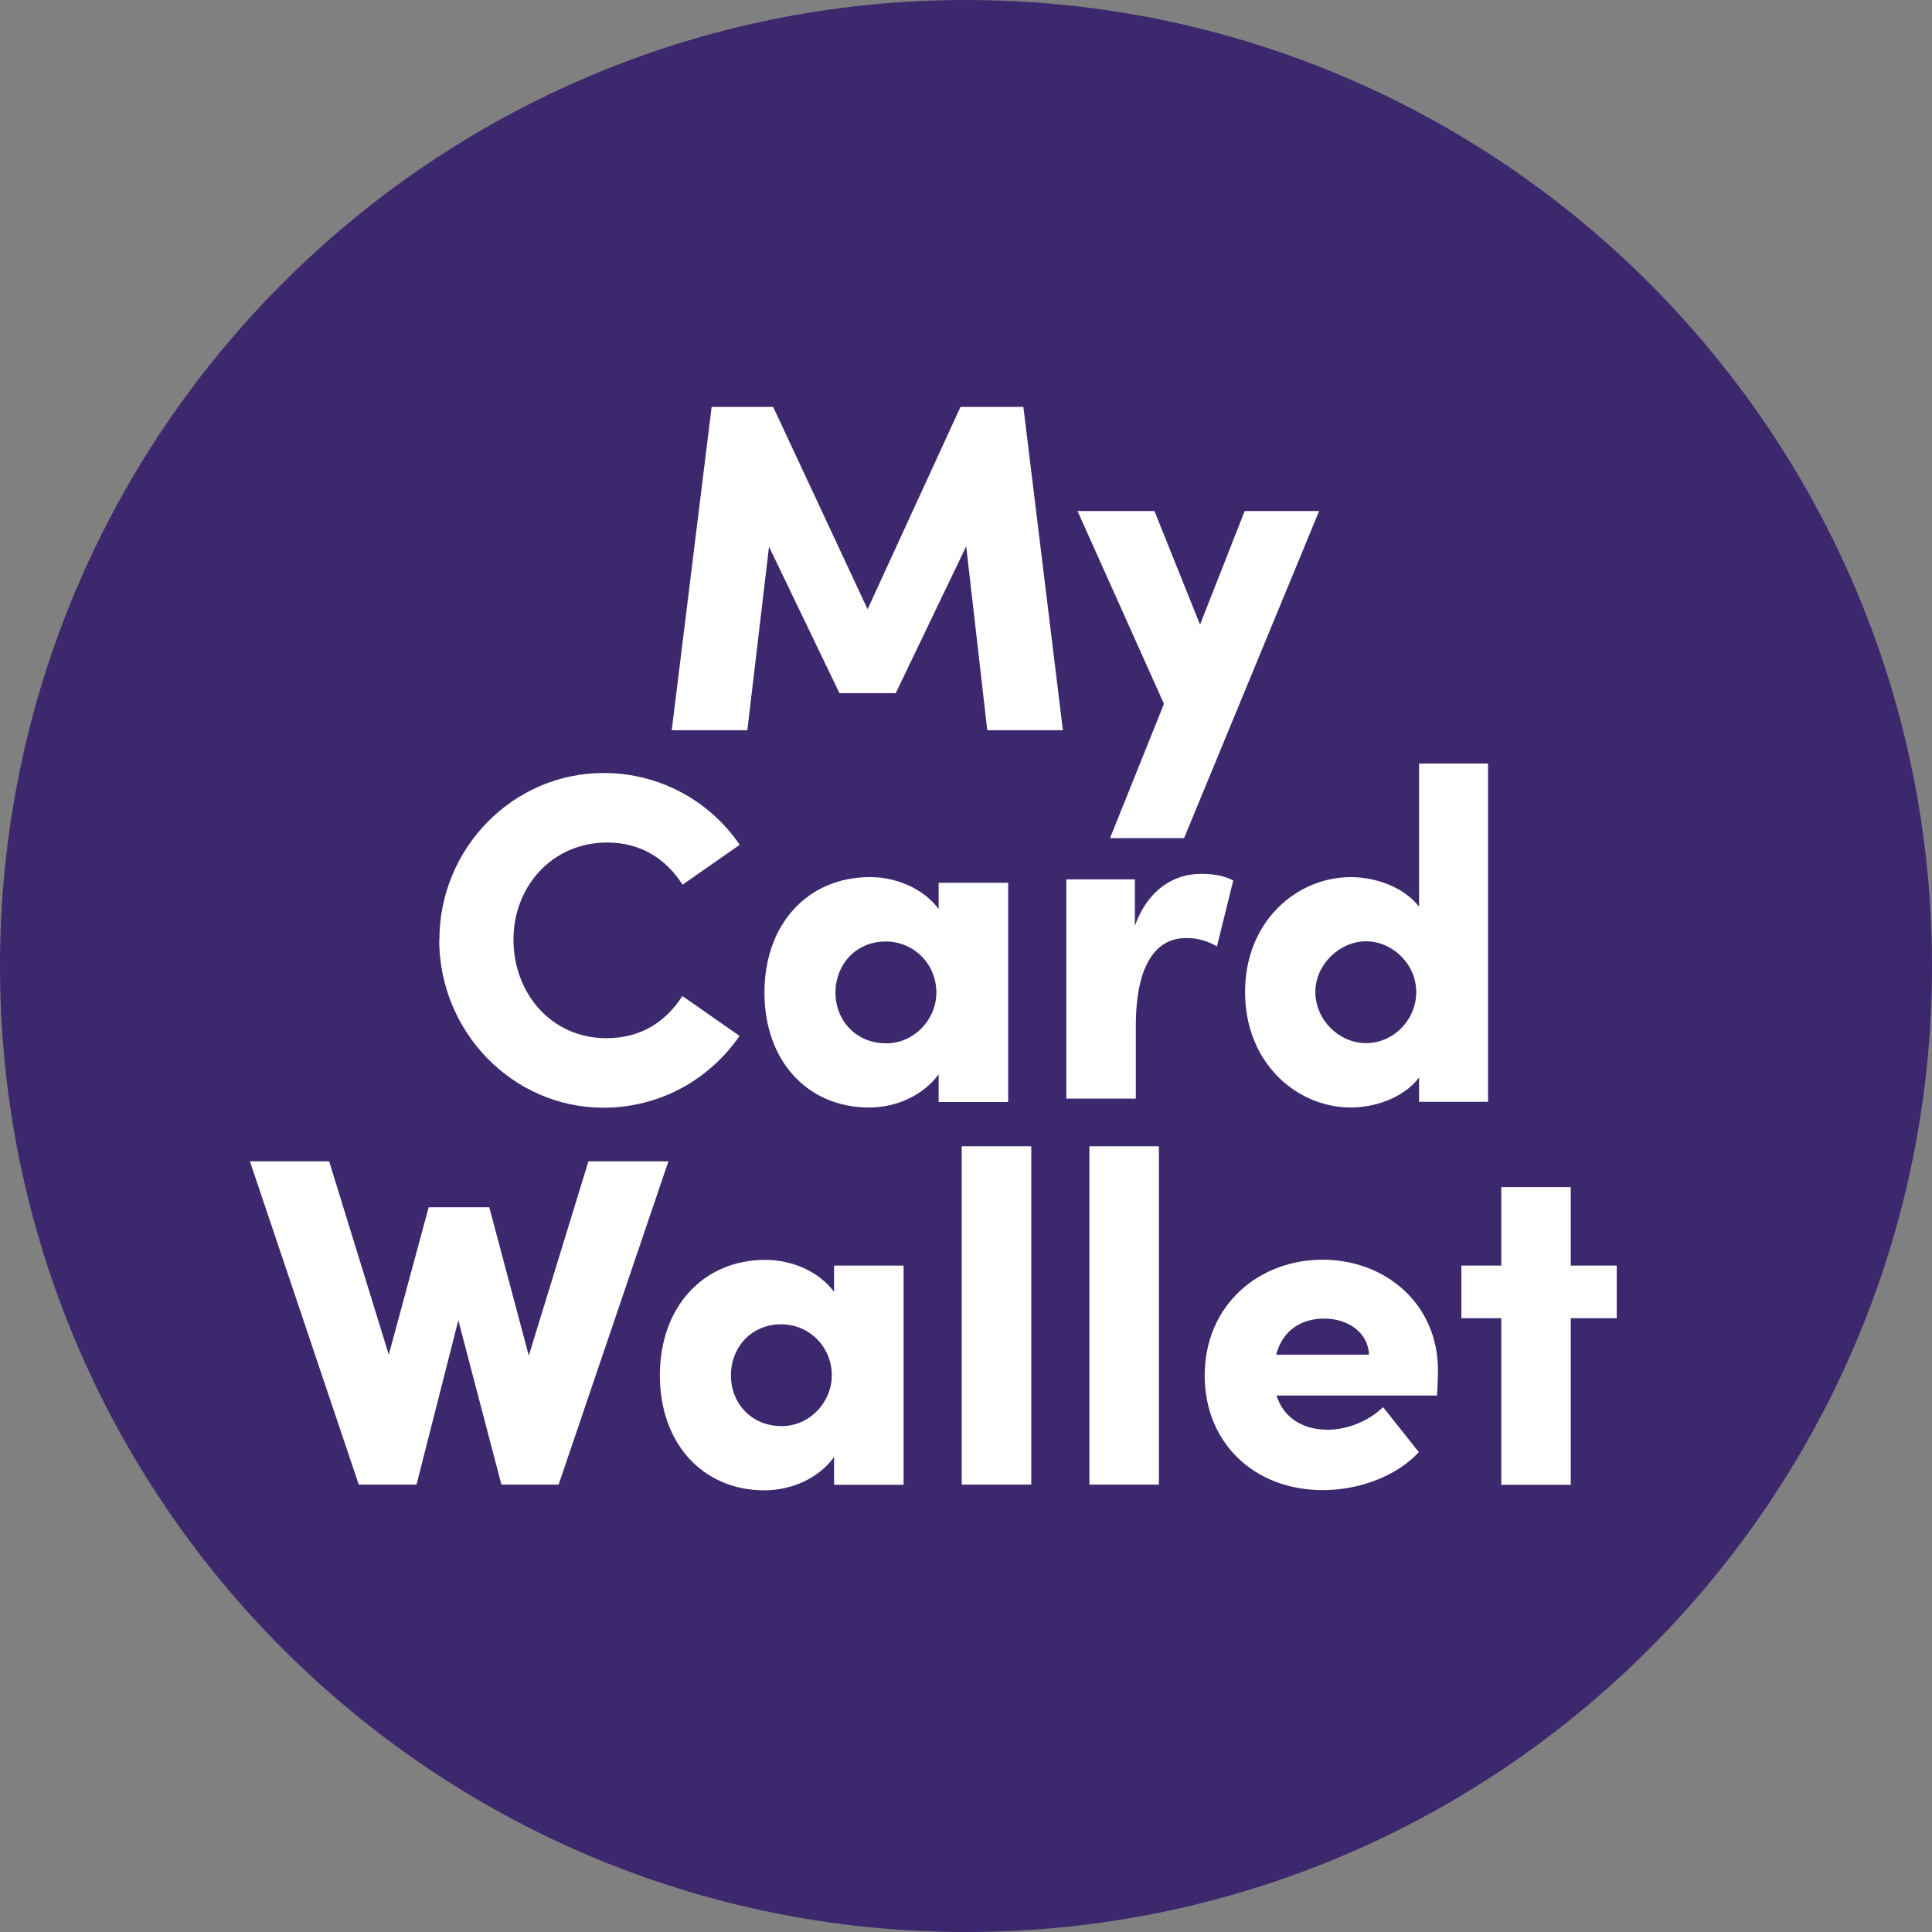
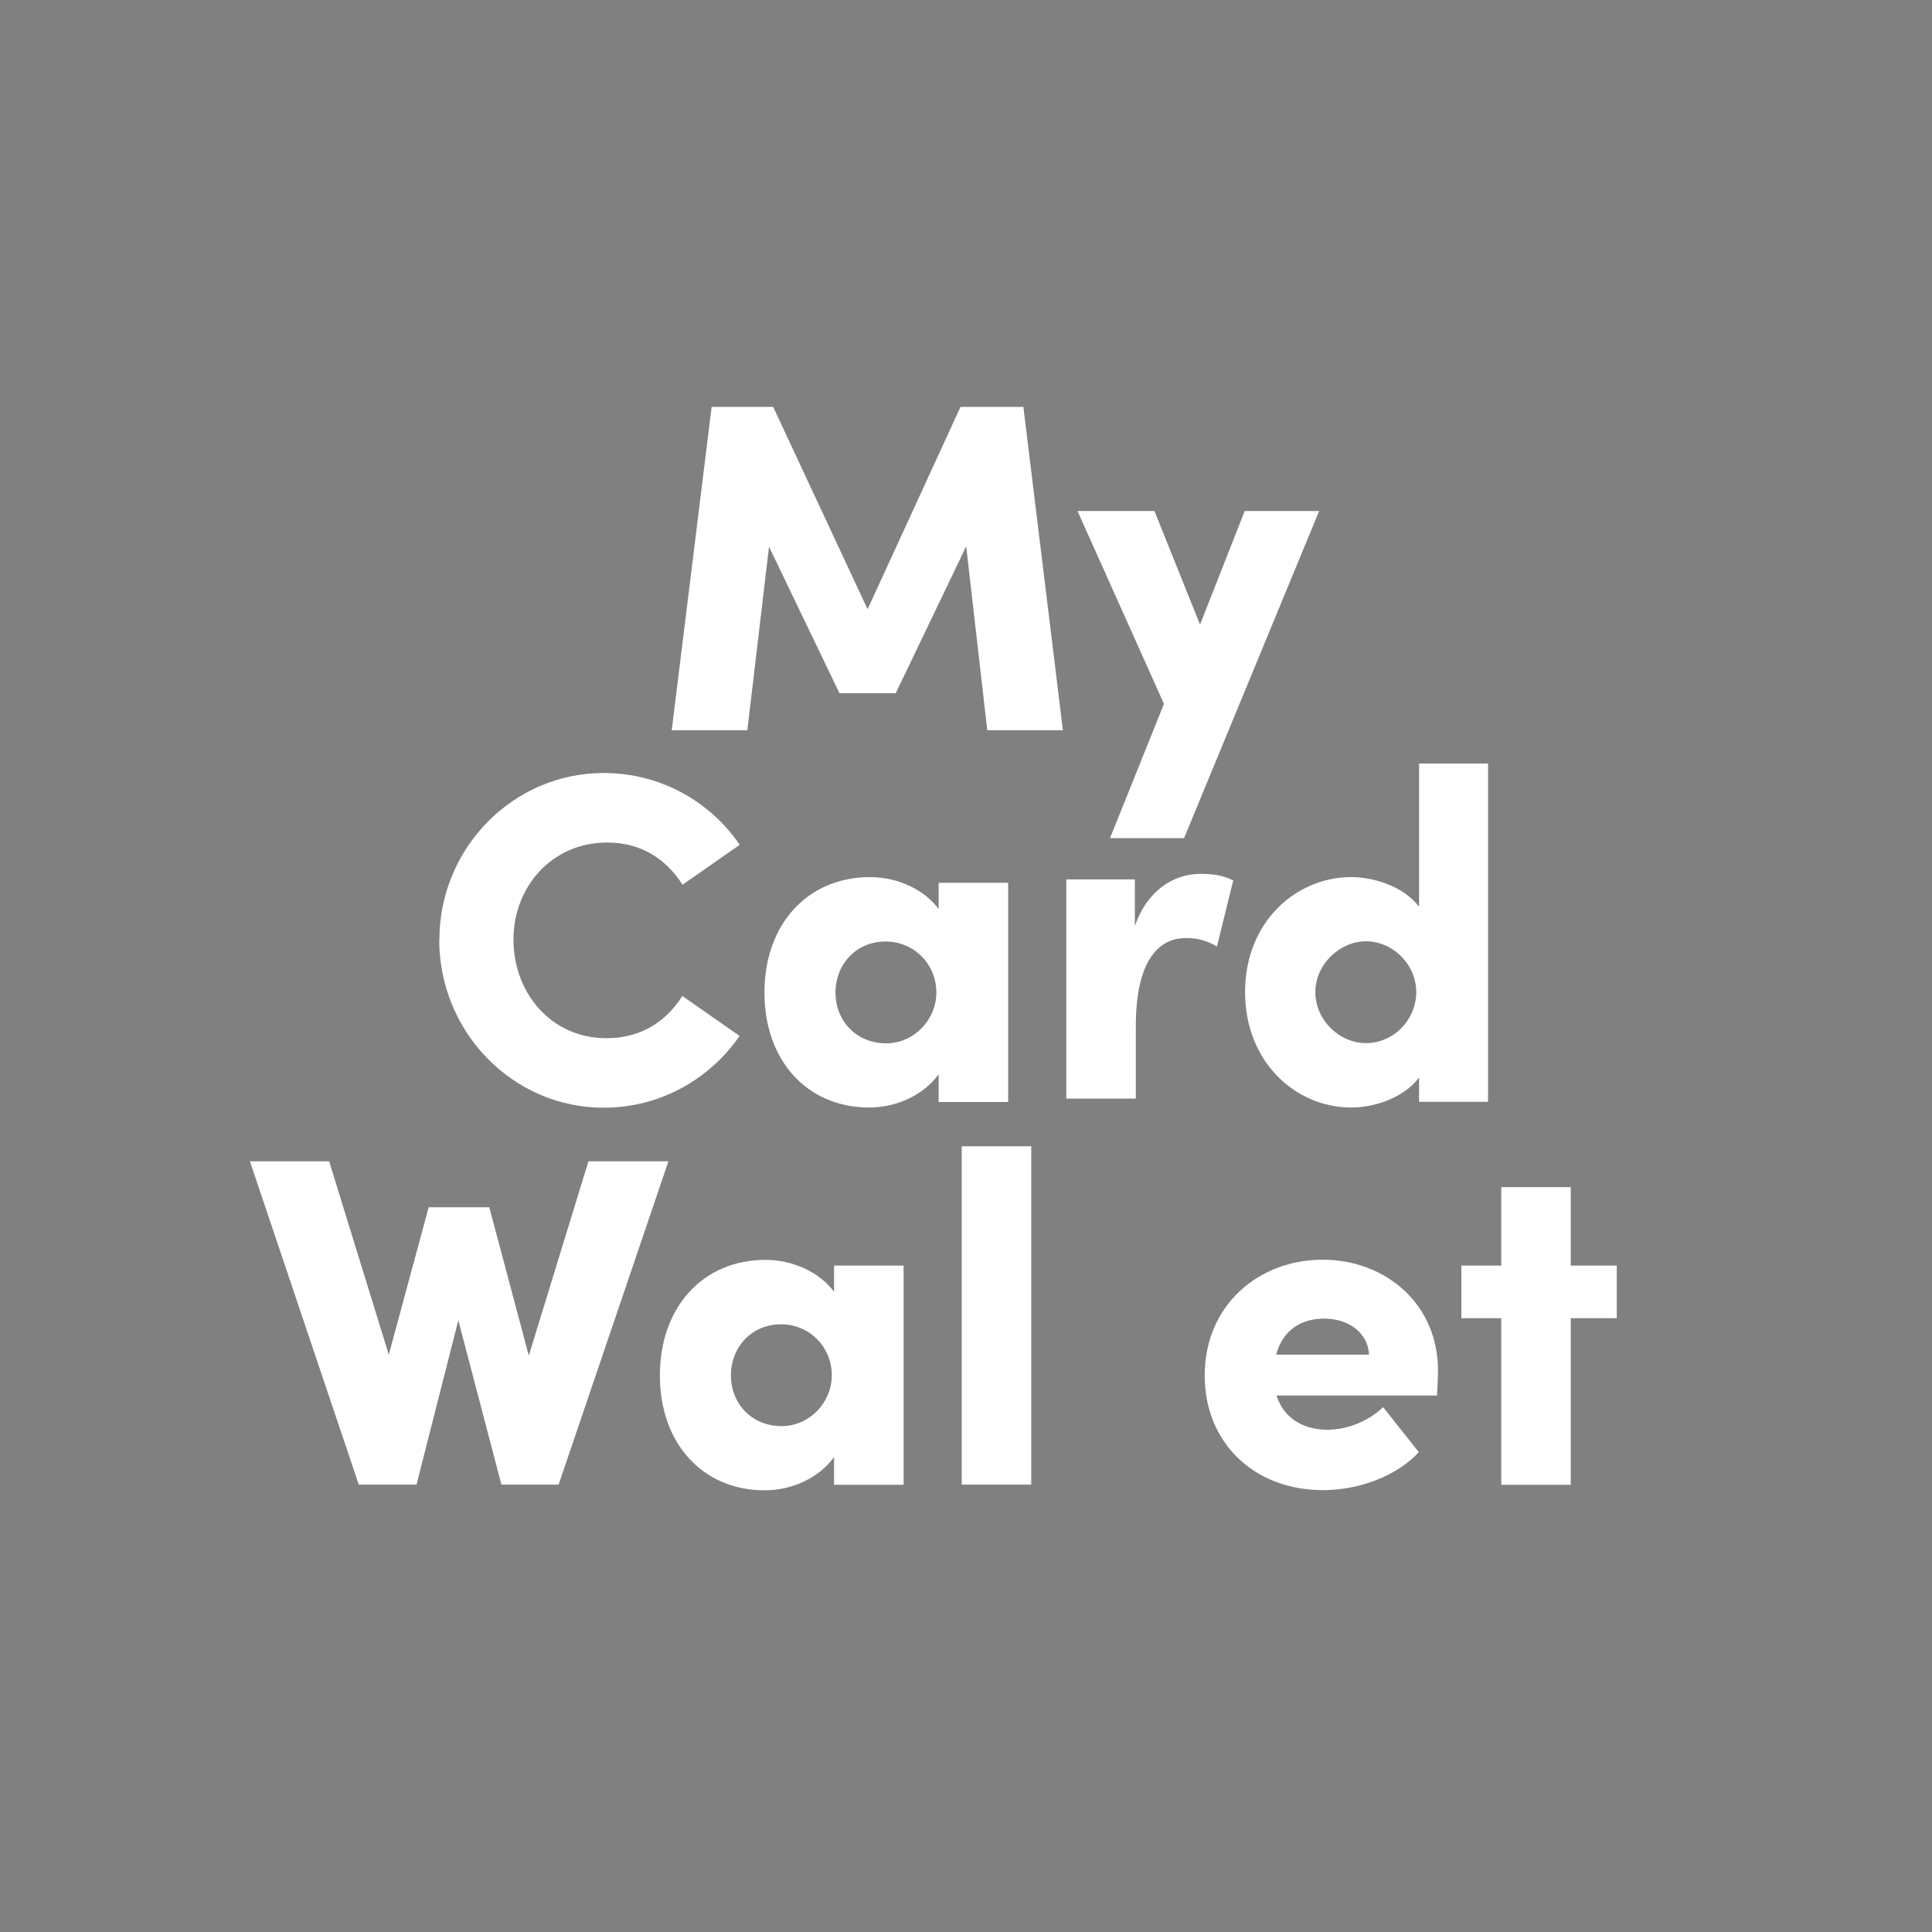
<svg xmlns="http://www.w3.org/2000/svg" width="80" height="80" viewBox="0 0 80 80" fill="none">
  <rect x="0" y="0" width="80" height="80" fill="#808080" stroke="none" />
-   <path d="M40 80C62.091 80 80 62.091 80 40C80 17.909 62.091 0 40 0C17.909 0 0 17.909 0 40C0 62.091 17.909 80 40 80Z" fill="#3C286D" />
  <path d="M44.012 30.238H40.881L40.008 22.623L37.09 28.704H34.761L31.843 22.639L30.946 30.238H27.815L29.467 16.85H32.016L35.925 25.227L39.772 16.85H42.376L44.012 30.238Z" fill="white" />
  <path d="M51.532 21.16H54.623L49.03 34.706H45.963L48.197 29.145L44.617 21.16H47.803L49.691 25.864L51.54 21.16H51.532Z" fill="white" />
  <path d="M18.195 38.907C18.195 35.139 21.223 32.008 24.999 32.008C27.351 32.008 29.412 33.196 30.631 34.981L28.264 36.633C27.563 35.548 26.533 34.887 25.133 34.887C22.875 34.887 21.262 36.696 21.262 38.907C21.262 41.117 22.82 42.989 25.109 42.989C26.525 42.989 27.555 42.328 28.256 41.243L30.623 42.895C29.396 44.68 27.343 45.868 24.991 45.868C21.223 45.868 18.187 42.722 18.187 38.914L18.195 38.907Z" fill="white" />
  <path d="M38.867 36.555H41.746V45.632H38.867V44.484C38.246 45.341 37.137 45.86 35.988 45.86C33.44 45.86 31.654 43.933 31.654 41.101C31.654 38.269 33.44 36.319 36.028 36.319C37.137 36.319 38.246 36.806 38.867 37.64V36.555ZM38.773 41.101C38.773 39.913 37.837 38.985 36.672 38.985C35.445 38.985 34.596 39.937 34.596 41.101C34.596 42.266 35.453 43.202 36.696 43.202C37.86 43.202 38.773 42.21 38.773 41.101Z" fill="white" />
  <path d="M51.068 36.452L50.391 39.19C49.825 38.859 49.384 38.844 49.093 38.844C47.968 38.844 47.032 39.795 47.032 42.478V45.491H44.153V36.413H46.993V38.34C47.52 36.846 48.606 36.185 49.715 36.185C50.14 36.185 50.611 36.224 51.076 36.46L51.068 36.452Z" fill="white" />
  <path d="M58.761 31.615H61.617V45.624H58.761V44.617C58.1 45.491 56.873 45.86 55.945 45.86C53.687 45.86 51.556 44.012 51.556 41.078C51.556 38.144 53.695 36.319 55.945 36.319C56.881 36.319 58.1 36.688 58.761 37.546V31.622V31.615ZM58.643 41.078C58.643 39.913 57.652 38.977 56.566 38.977C55.481 38.977 54.466 39.929 54.466 41.078C54.466 42.226 55.442 43.194 56.566 43.194C57.691 43.194 58.643 42.242 58.643 41.078Z" fill="white" />
  <path d="M24.358 48.087H27.678L23.131 61.475H20.763L18.978 54.671L17.247 61.475H14.856L10.348 48.087H13.629L16.099 56.094L17.751 49.99H20.26L21.896 56.134L24.366 48.087H24.358Z" fill="white" />
  <path d="M34.537 52.405H37.416V61.483H34.537V60.334C33.916 61.192 32.806 61.711 31.658 61.711C29.109 61.711 27.324 59.784 27.324 56.952C27.324 54.12 29.109 52.169 31.697 52.169C32.806 52.169 33.916 52.657 34.537 53.491V52.405ZM34.443 56.952C34.443 55.764 33.507 54.836 32.342 54.836C31.115 54.836 30.266 55.788 30.266 56.952C30.266 58.116 31.123 59.052 32.366 59.052C33.53 59.052 34.443 58.061 34.443 56.952Z" fill="white" />
  <path d="M39.823 61.475V47.465H42.702V61.475H39.823Z" fill="white" />
-   <path d="M45.109 61.475V47.465H47.988V61.475H45.109Z" fill="white" />
  <path d="M59.505 57.786H52.858C53.133 58.659 53.888 59.202 54.974 59.202C55.831 59.202 56.704 58.816 57.271 58.266L58.75 60.13C57.853 61.105 56.303 61.703 54.785 61.703C51.906 61.703 49.884 59.721 49.884 56.96C49.884 54.01 52.158 52.161 54.761 52.161C57.365 52.161 59.544 53.986 59.544 56.747C59.544 56.999 59.528 57.329 59.505 57.778V57.786ZM56.689 56.094C56.649 55.198 55.855 54.6 54.824 54.6C53.967 54.6 53.133 55.009 52.842 56.094H56.689Z" fill="white" />
  <path d="M66.946 52.405V54.584H65.043V61.483H62.164V54.584H60.512V52.405H62.164V49.156H65.043V52.405H66.946Z" fill="white" />
</svg>